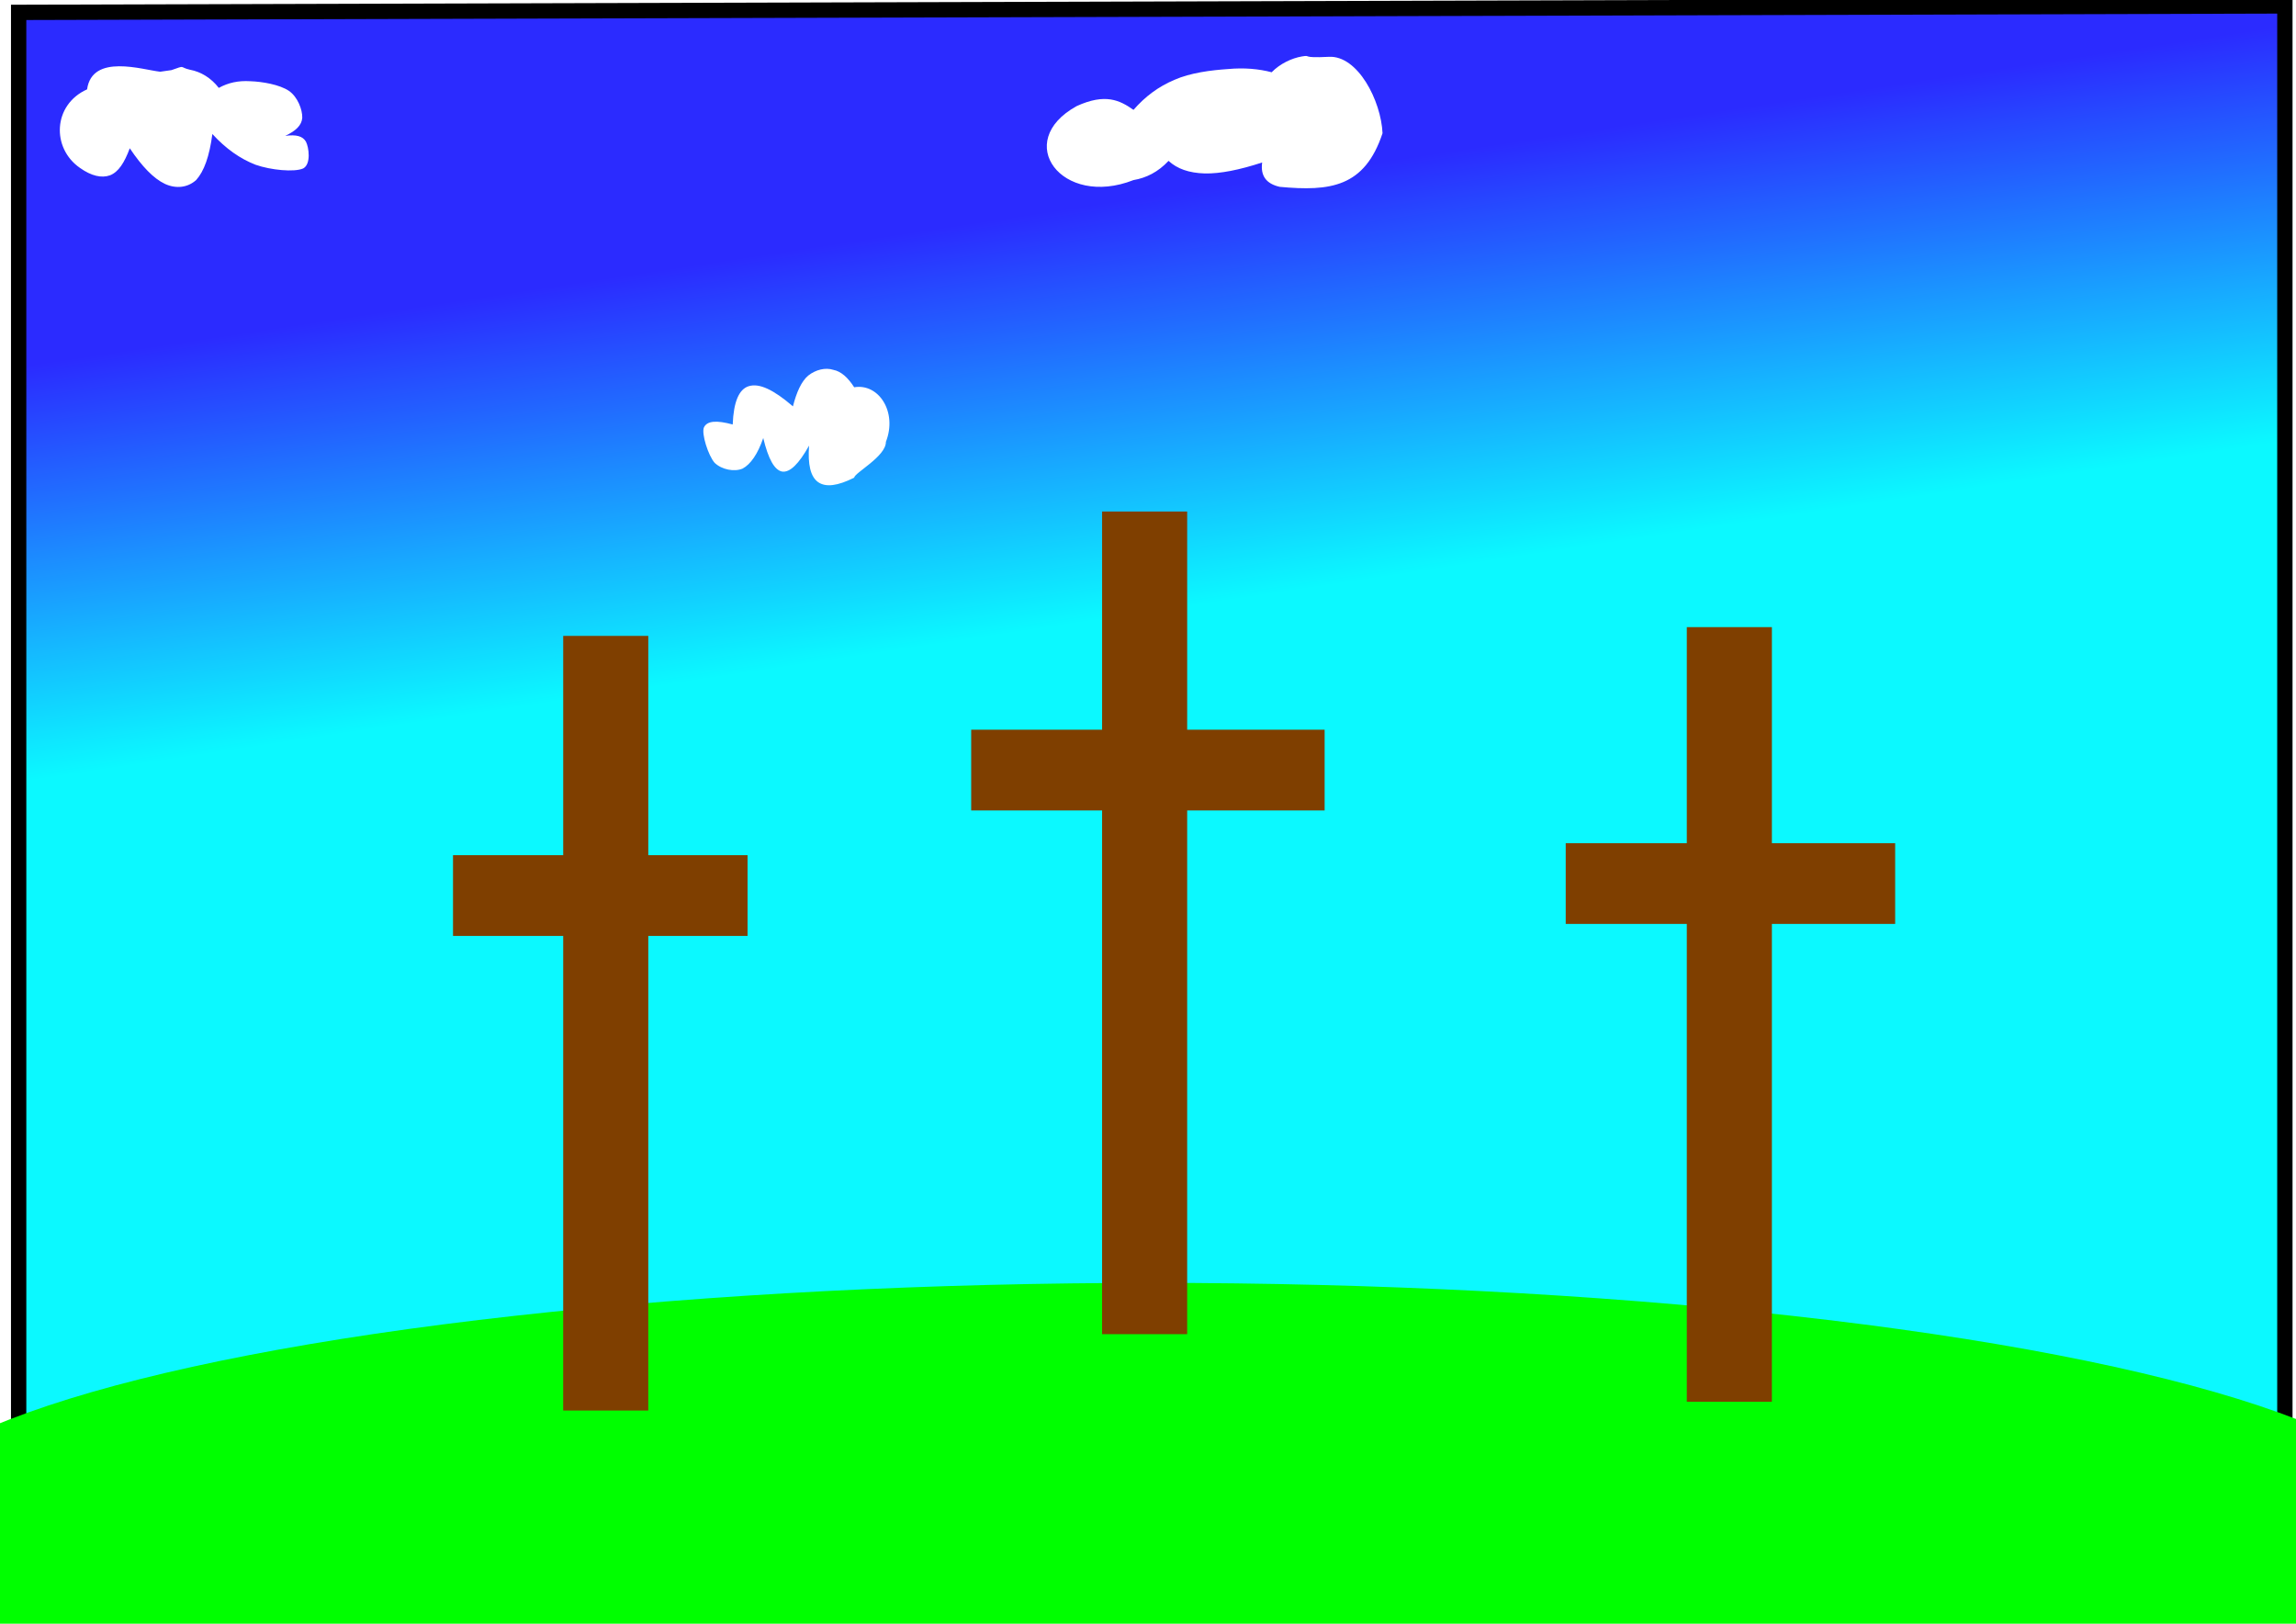
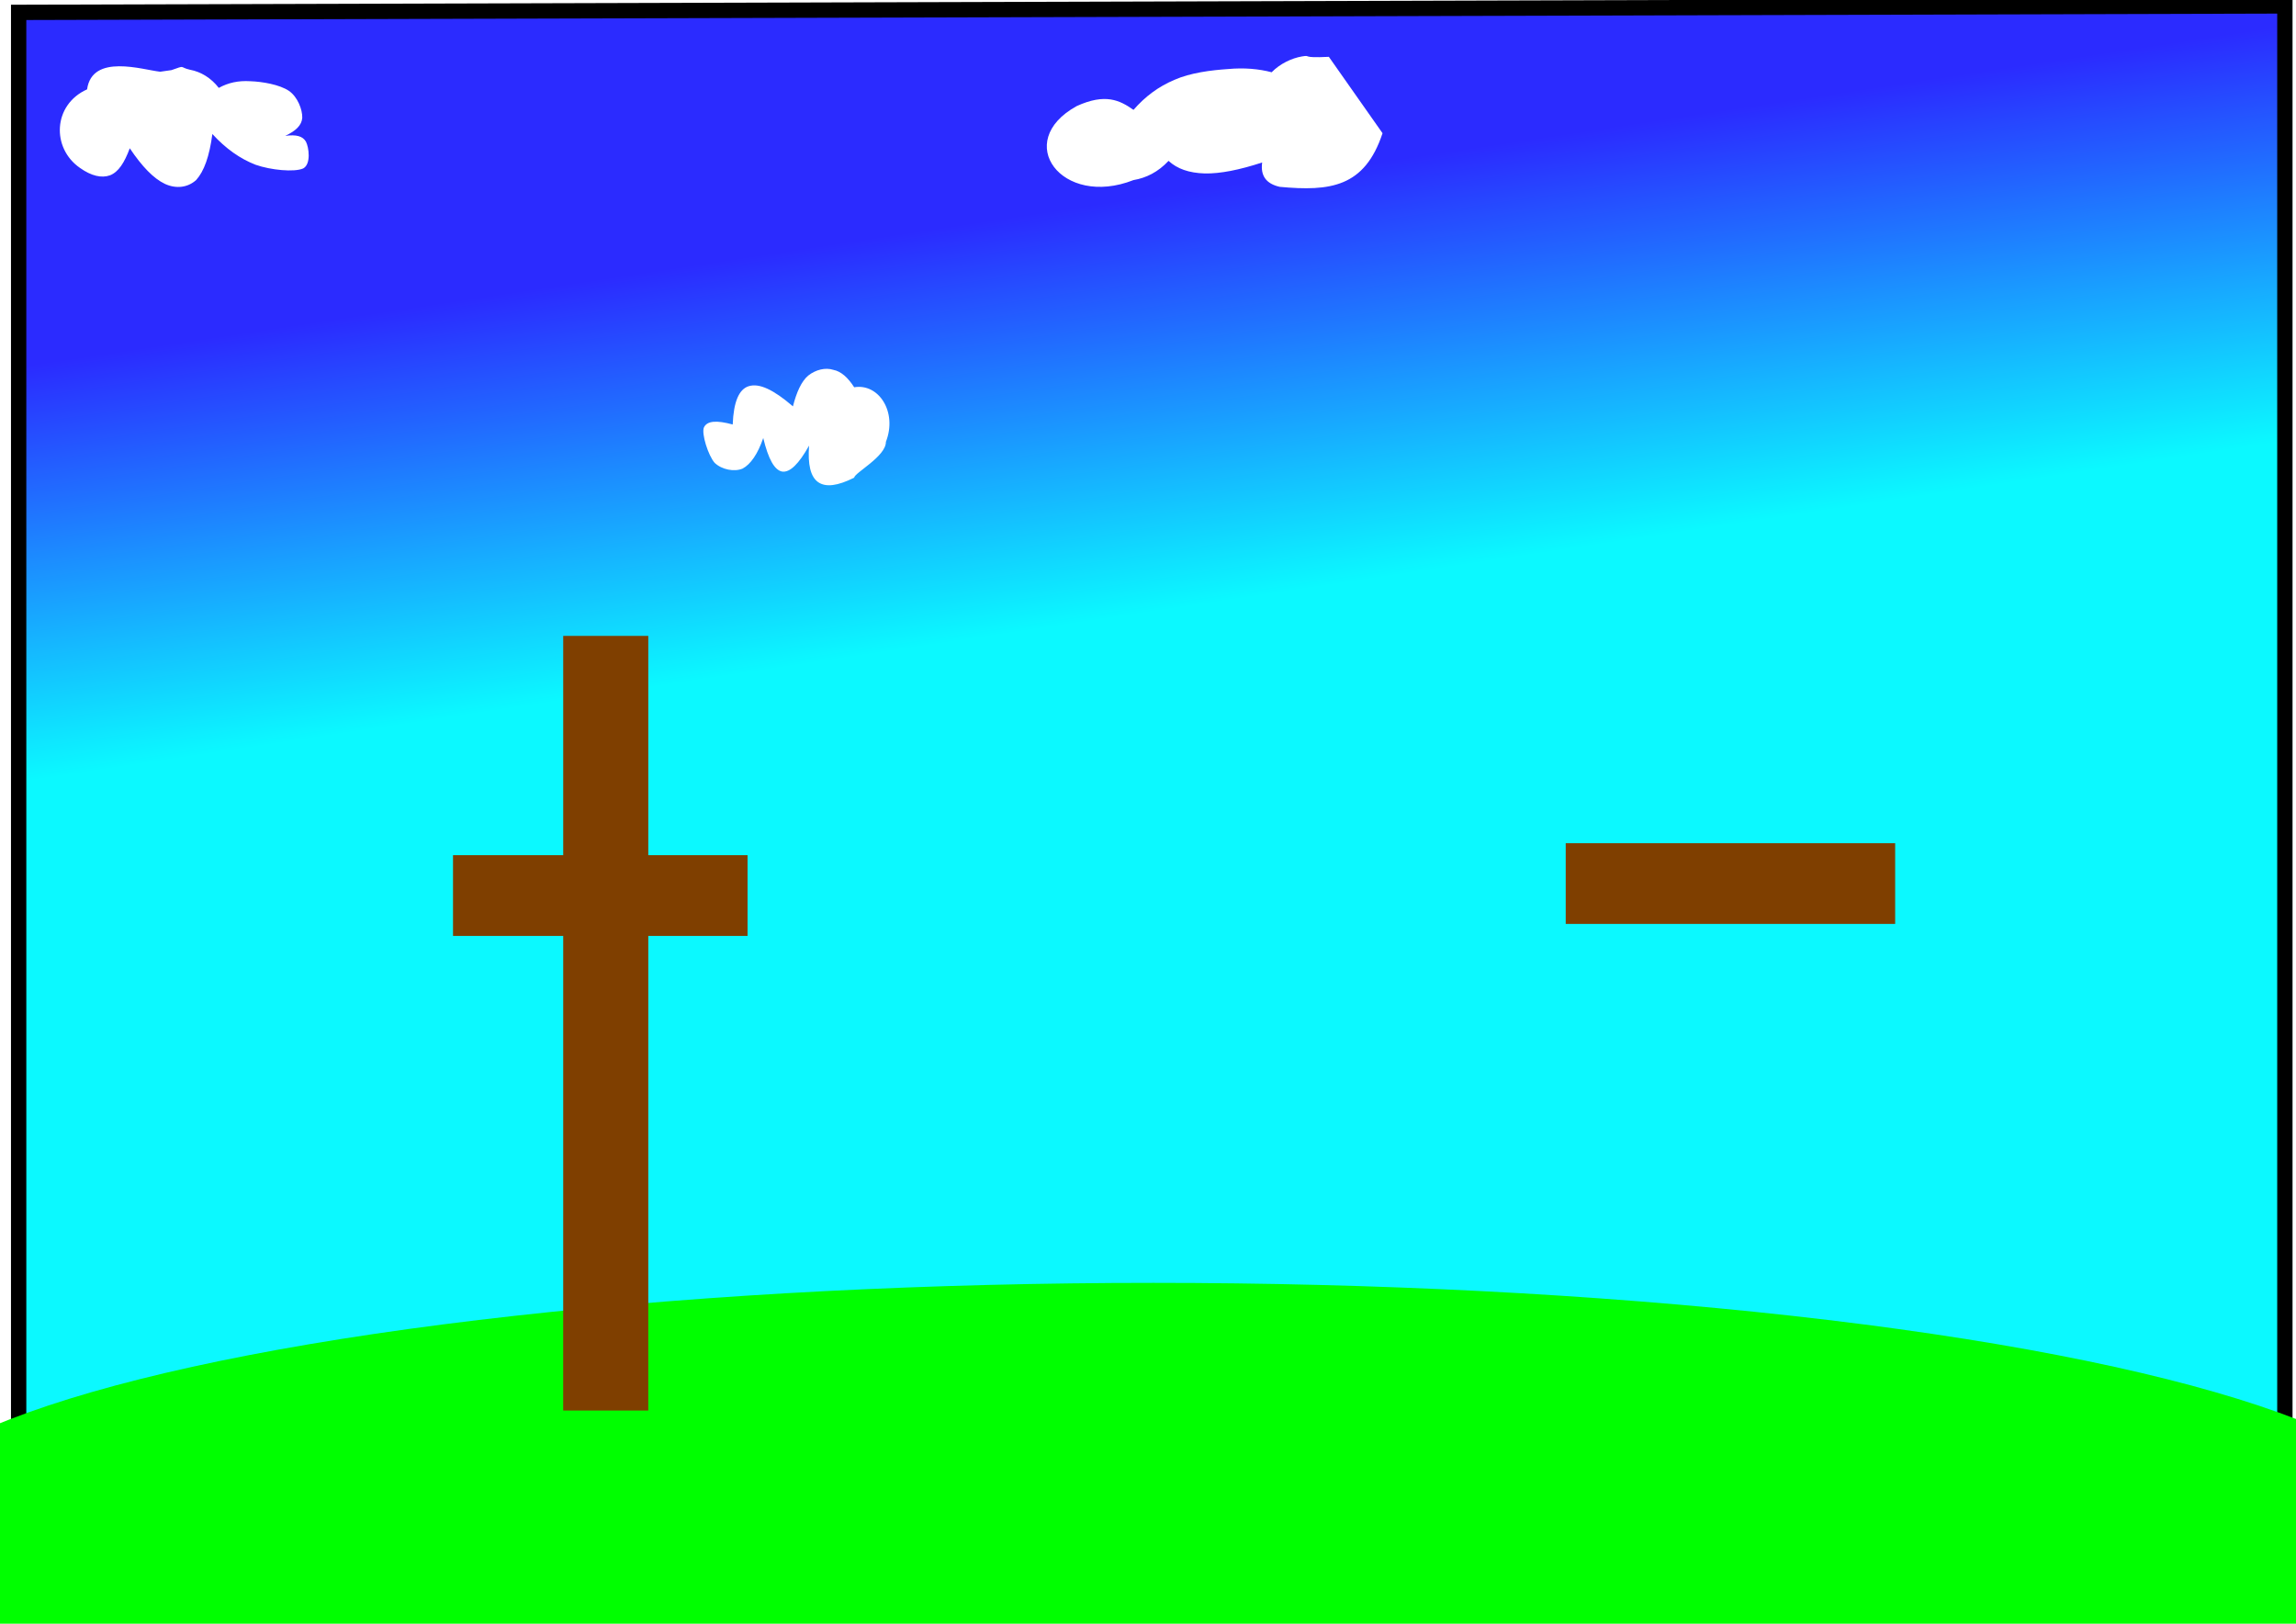
<svg xmlns="http://www.w3.org/2000/svg" xmlns:xlink="http://www.w3.org/1999/xlink" width="1052.362" height="744.094">
  <title>Easter Crosses</title>
  <defs>
    <linearGradient id="linearGradient5156">
      <stop stop-color="#2b2bff" id="stop5158" offset="0" />
      <stop stop-color="#0bf9ff" id="stop5160" offset="1" />
    </linearGradient>
    <linearGradient gradientTransform="matrix(1.035, 0, 0, 1.059, 1068.97, -29.122)" gradientUnits="userSpaceOnUse" y2="135.958" x2="540.494" y1="-40.21" x1="514.587" id="linearGradient5892" xlink:href="#linearGradient5156" />
    <filter id="filter4349">
      <feGaussianBlur id="feGaussianBlur4351" stdDeviation="1.929" />
    </filter>
    <filter id="filter4353">
      <feGaussianBlur id="feGaussianBlur4355" stdDeviation="1.929" />
    </filter>
    <filter id="filter4357">
      <feGaussianBlur id="feGaussianBlur4359" stdDeviation="1.929" />
    </filter>
  </defs>
  <g>
    <title>Layer 1</title>
    <g id="layer1">
      <path fill="url(#linearGradient5892)" fill-rule="evenodd" stroke="#000000" stroke-width="7.023" stroke-miterlimit="4" id="path3533" d="m8.548,737.08l1038.712,0l0,-734.371l-1038.712,2.961l0,731.41z" />
      <path fill="#ffffff" fill-rule="evenodd" filter="url(#filter4357)" id="path3374" d="m78.598,32.129c6.76,-2.377 3.313,-1.357 8.482,-0.169c5.091,0.934 9.704,3.819 13.204,8.318c4.298,-2.378 8.989,-3.396 14.398,-3.057c5.487,0.171 13.442,1.528 17.739,4.413c4.057,2.801 6.204,8.657 6.124,12.309c-0.237,3.48 -2.944,6.026 -7.794,8.318c5.01,-0.68 7.954,0.086 9.464,2.632c1.354,2.546 2.466,10.354 -1.273,12.307c-4.056,1.783 -14.793,0.765 -21.793,-1.697c-7,-2.718 -13.602,-7.302 -19.807,-14.092c-1.352,10.271 -3.817,17.062 -7.396,21.05c-3.897,3.566 -9.305,4.16 -14.397,1.784c-5.169,-2.461 -10.419,-7.894 -16.065,-16.297c-2.469,6.621 -5.17,10.865 -9.07,12.392c-3.817,1.359 -8.513,0.34 -13.76,-3.396c-13.144,-9.082 -12.424,-28.957 3.266,-36.002c2.307,-16.565 25.544,-8.933 33.504,-8.079l5.174,-0.736z" clip-rule="evenodd" />
-       <path fill="#ffffff" fill-rule="evenodd" filter="url(#filter4353)" id="path3381" d="m609.074,26.038c-13.283,0.7 -7.66,-0.958 -12.331,-0.174c-4.671,0.784 -10.053,3.329 -13.887,7.25c-5.907,-1.554 -12.539,-2.145 -19.9,-1.479c-7.775,0.518 -17.308,1.701 -24.667,4.956c-7.358,3.107 -13.473,7.693 -18.759,13.757c-6.287,-4.401 -12.862,-7.716 -26.011,-1.747c-29.62,16.295 -6.813,46.851 26.011,33.923c5.805,-0.962 11.296,-3.698 16.065,-8.803c3.937,3.625 9.328,5.549 16.581,5.769c7.048,0.149 15.96,-1.627 26.325,-5.029c-0.829,6.139 1.865,9.764 8.082,11.169c23.03,2.12 38.882,0.232 47.093,-24.58c-0.662,-14.863 -11.32,-35.712 -24.603,-35.012z" clip-rule="evenodd" />
+       <path fill="#ffffff" fill-rule="evenodd" filter="url(#filter4353)" id="path3381" d="m609.074,26.038c-13.283,0.7 -7.66,-0.958 -12.331,-0.174c-4.671,0.784 -10.053,3.329 -13.887,7.25c-5.907,-1.554 -12.539,-2.145 -19.9,-1.479c-7.775,0.518 -17.308,1.701 -24.667,4.956c-7.358,3.107 -13.473,7.693 -18.759,13.757c-6.287,-4.401 -12.862,-7.716 -26.011,-1.747c-29.62,16.295 -6.813,46.851 26.011,33.923c5.805,-0.962 11.296,-3.698 16.065,-8.803c3.937,3.625 9.328,5.549 16.581,5.769c7.048,0.149 15.96,-1.627 26.325,-5.029c-0.829,6.139 1.865,9.764 8.082,11.169c23.03,2.12 38.882,0.232 47.093,-24.58z" clip-rule="evenodd" />
      <path fill="#ffffff" fill-rule="evenodd" filter="url(#filter4349)" id="path3388" d="m391.515,177.473c-2.783,-4.33 -5.966,-7.301 -9.544,-7.98c-3.659,-1.188 -8.115,-0.086 -11.535,2.632c-3.102,2.631 -5.33,7.554 -7,14.091c-8.99,-7.725 -15.432,-10.696 -20.205,-9.253c-4.531,1.358 -7,7.215 -7.396,17.571c-7.477,-2.038 -11.773,-1.699 -13.203,1.358c-1.193,2.802 1.987,12.902 4.93,16.213c3.263,3.139 9.07,4.244 12.809,2.631c3.657,-1.953 6.918,-6.621 9.464,-14.006c2.309,9.677 5.17,14.684 8.593,15.364c3.578,0.594 7.716,-3.48 12.407,-11.883c-0.634,8.573 0.639,14.26 4.138,16.722c3.5,2.461 8.906,1.784 16.542,-2.036c0.08,-2.207 14.614,-9.717 14.534,-16.424c5.367,-13.712 -3.35,-26.927 -14.535,-25z" clip-rule="evenodd" />
    </g>
    <rect id="svg_2" height="37" width="135" y="391.906" x="207.638" stroke-width="0" stroke="#000000" fill="#7f3f00" />
-     <rect id="svg_4" height="37" width="162" y="334.405" x="445.139" stroke-width="0" stroke="#000000" fill="#7f3f00" />
    <rect id="svg_11" height="37" width="151" y="386.404" x="717.64" stroke-width="0" stroke="#000000" fill="#7f3f00" />
    <ellipse ry="112.5" rx="585" id="svg_15" cy="700.404" cx="528.642" stroke-width="0" stroke="#000000" fill="#00ff00" />
-     <rect id="svg_12" transform="rotate(-89.999, 792.639, 464.905)" height="38.998" width="355" y="445.407" x="615.14" stroke-width="0" stroke="#000000" fill="#7f3f00" />
-     <rect transform="rotate(-89.999, 524.637, 422.909)" id="svg_3" height="38.998" width="377" y="403.413" x="336.137" stroke-width="0" stroke="#000000" fill="#7f3f00" />
    <rect id="svg_5" transform="rotate(-89.999, 277.639, 468.905)" height="38.998" width="355" y="449.407" x="100.14" stroke-width="0" stroke="#000000" fill="#7f3f00" />
  </g>
</svg>